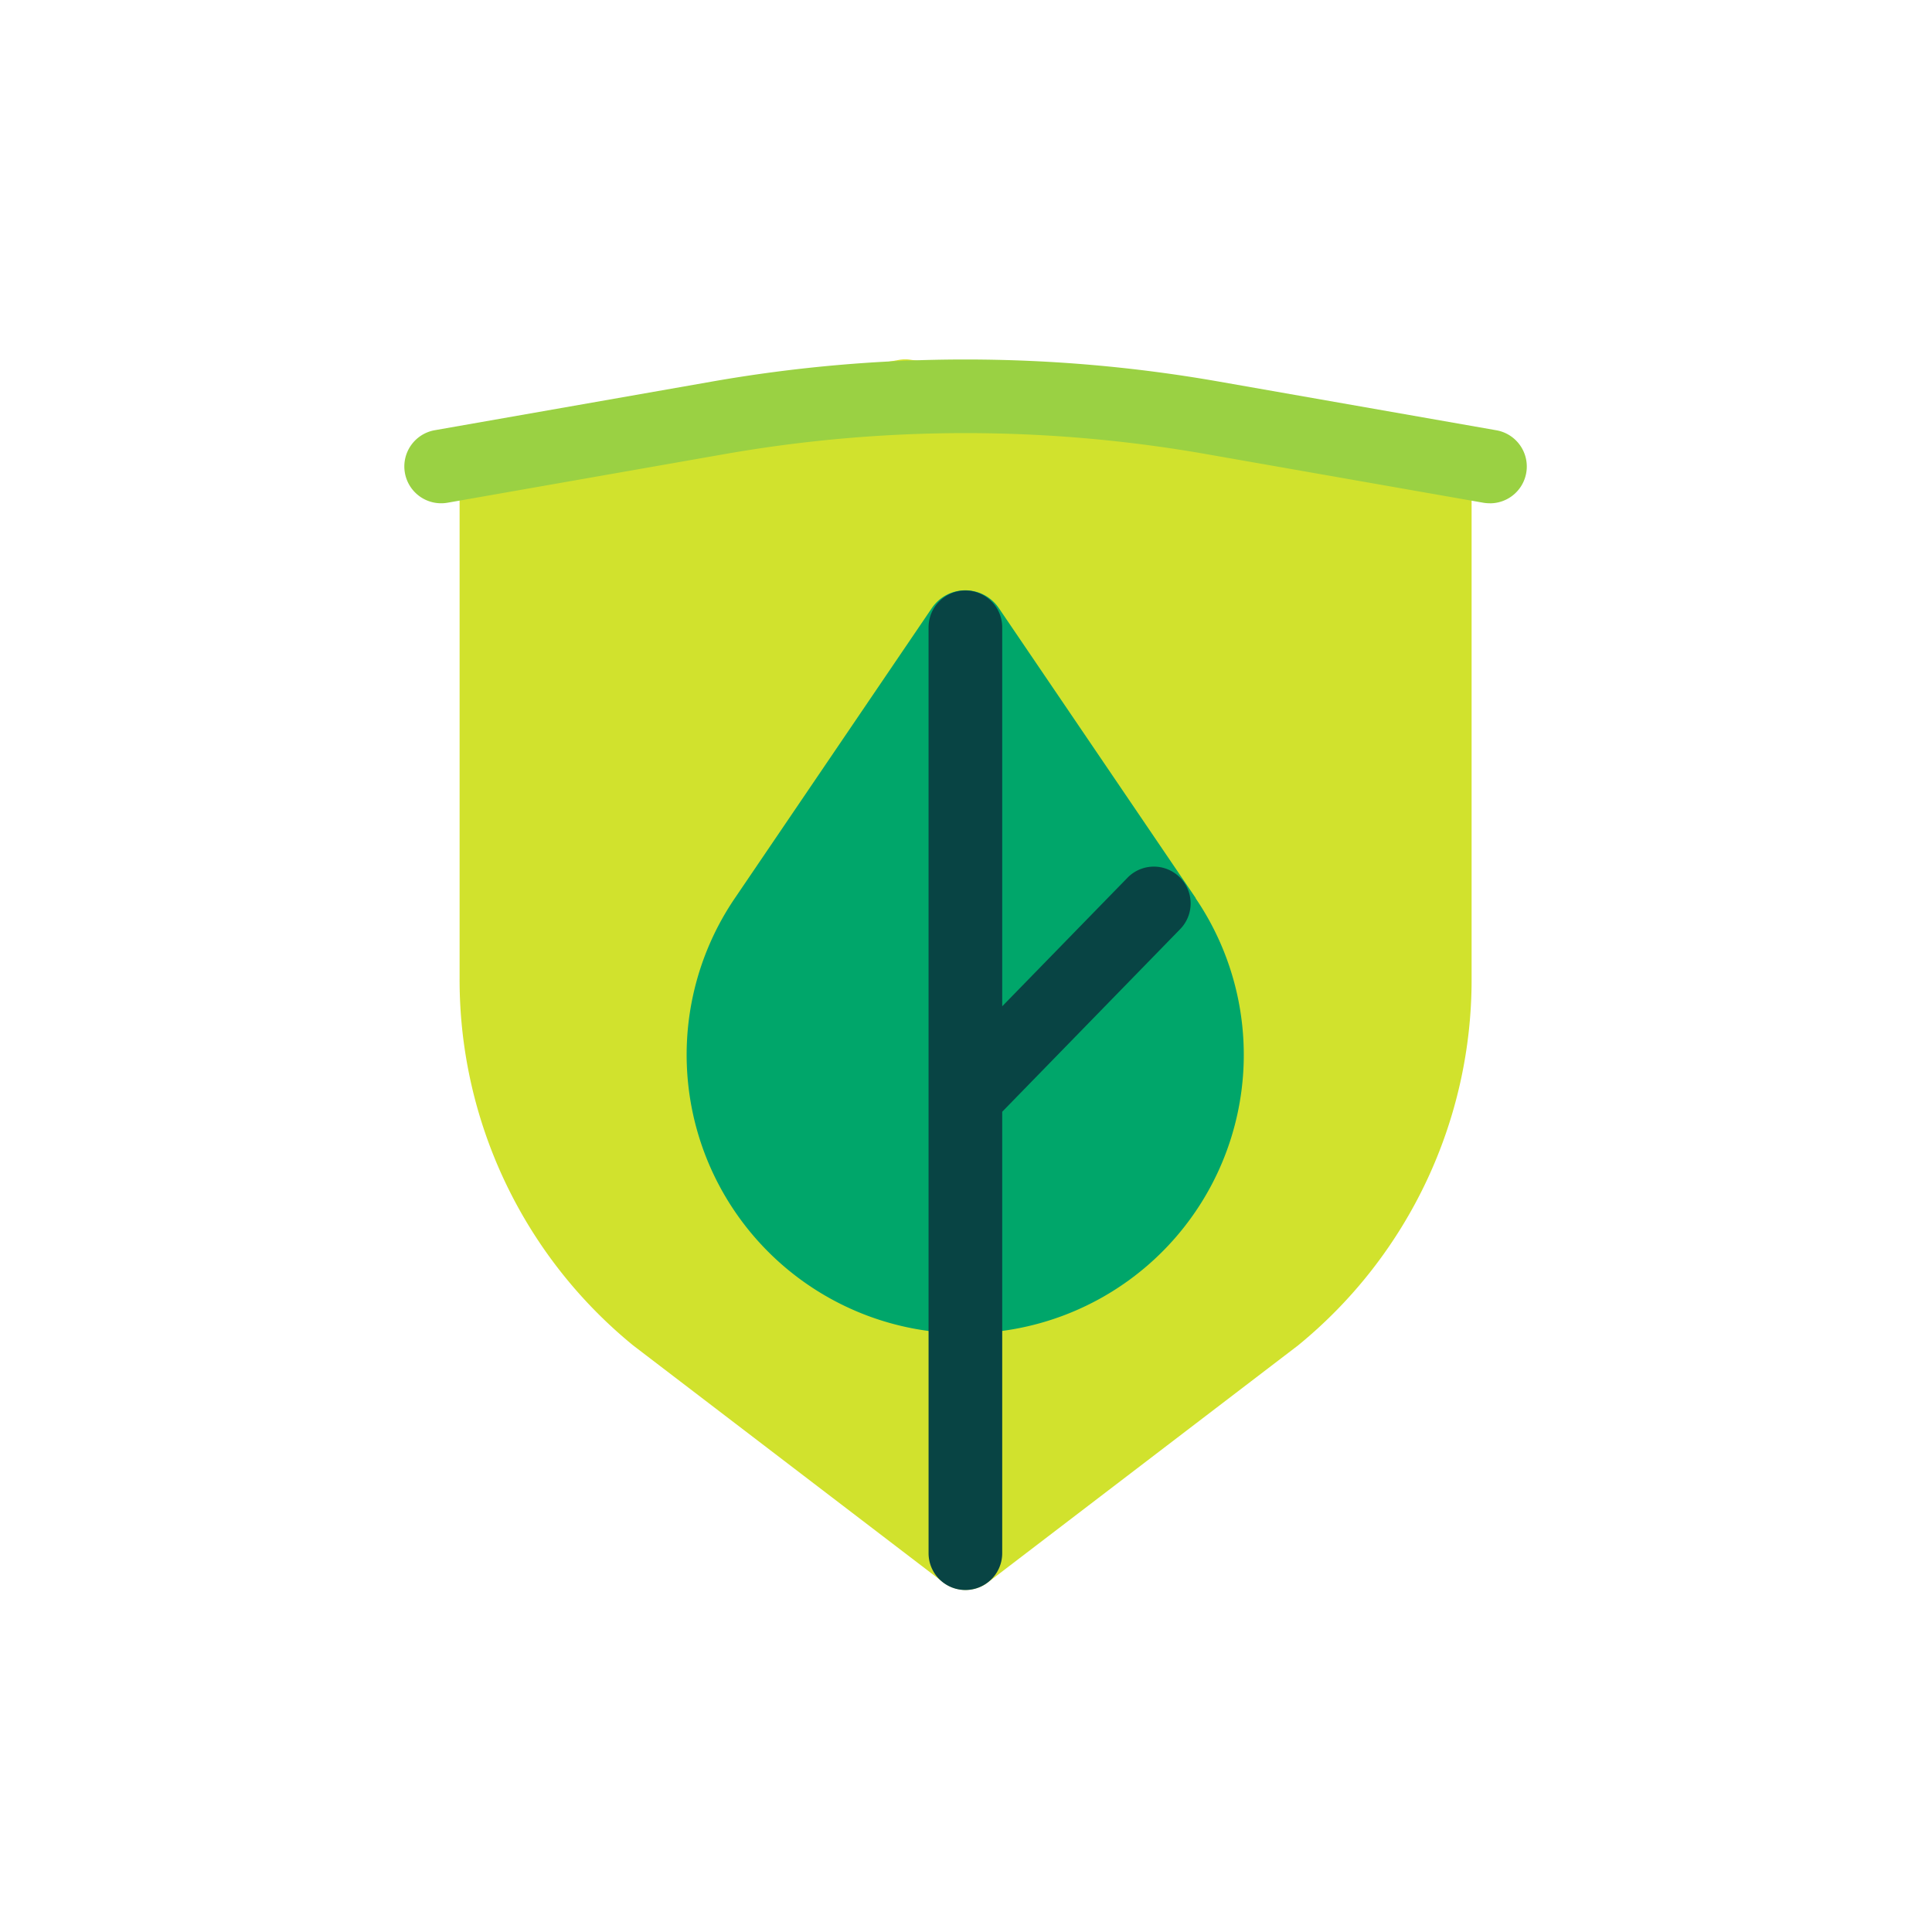
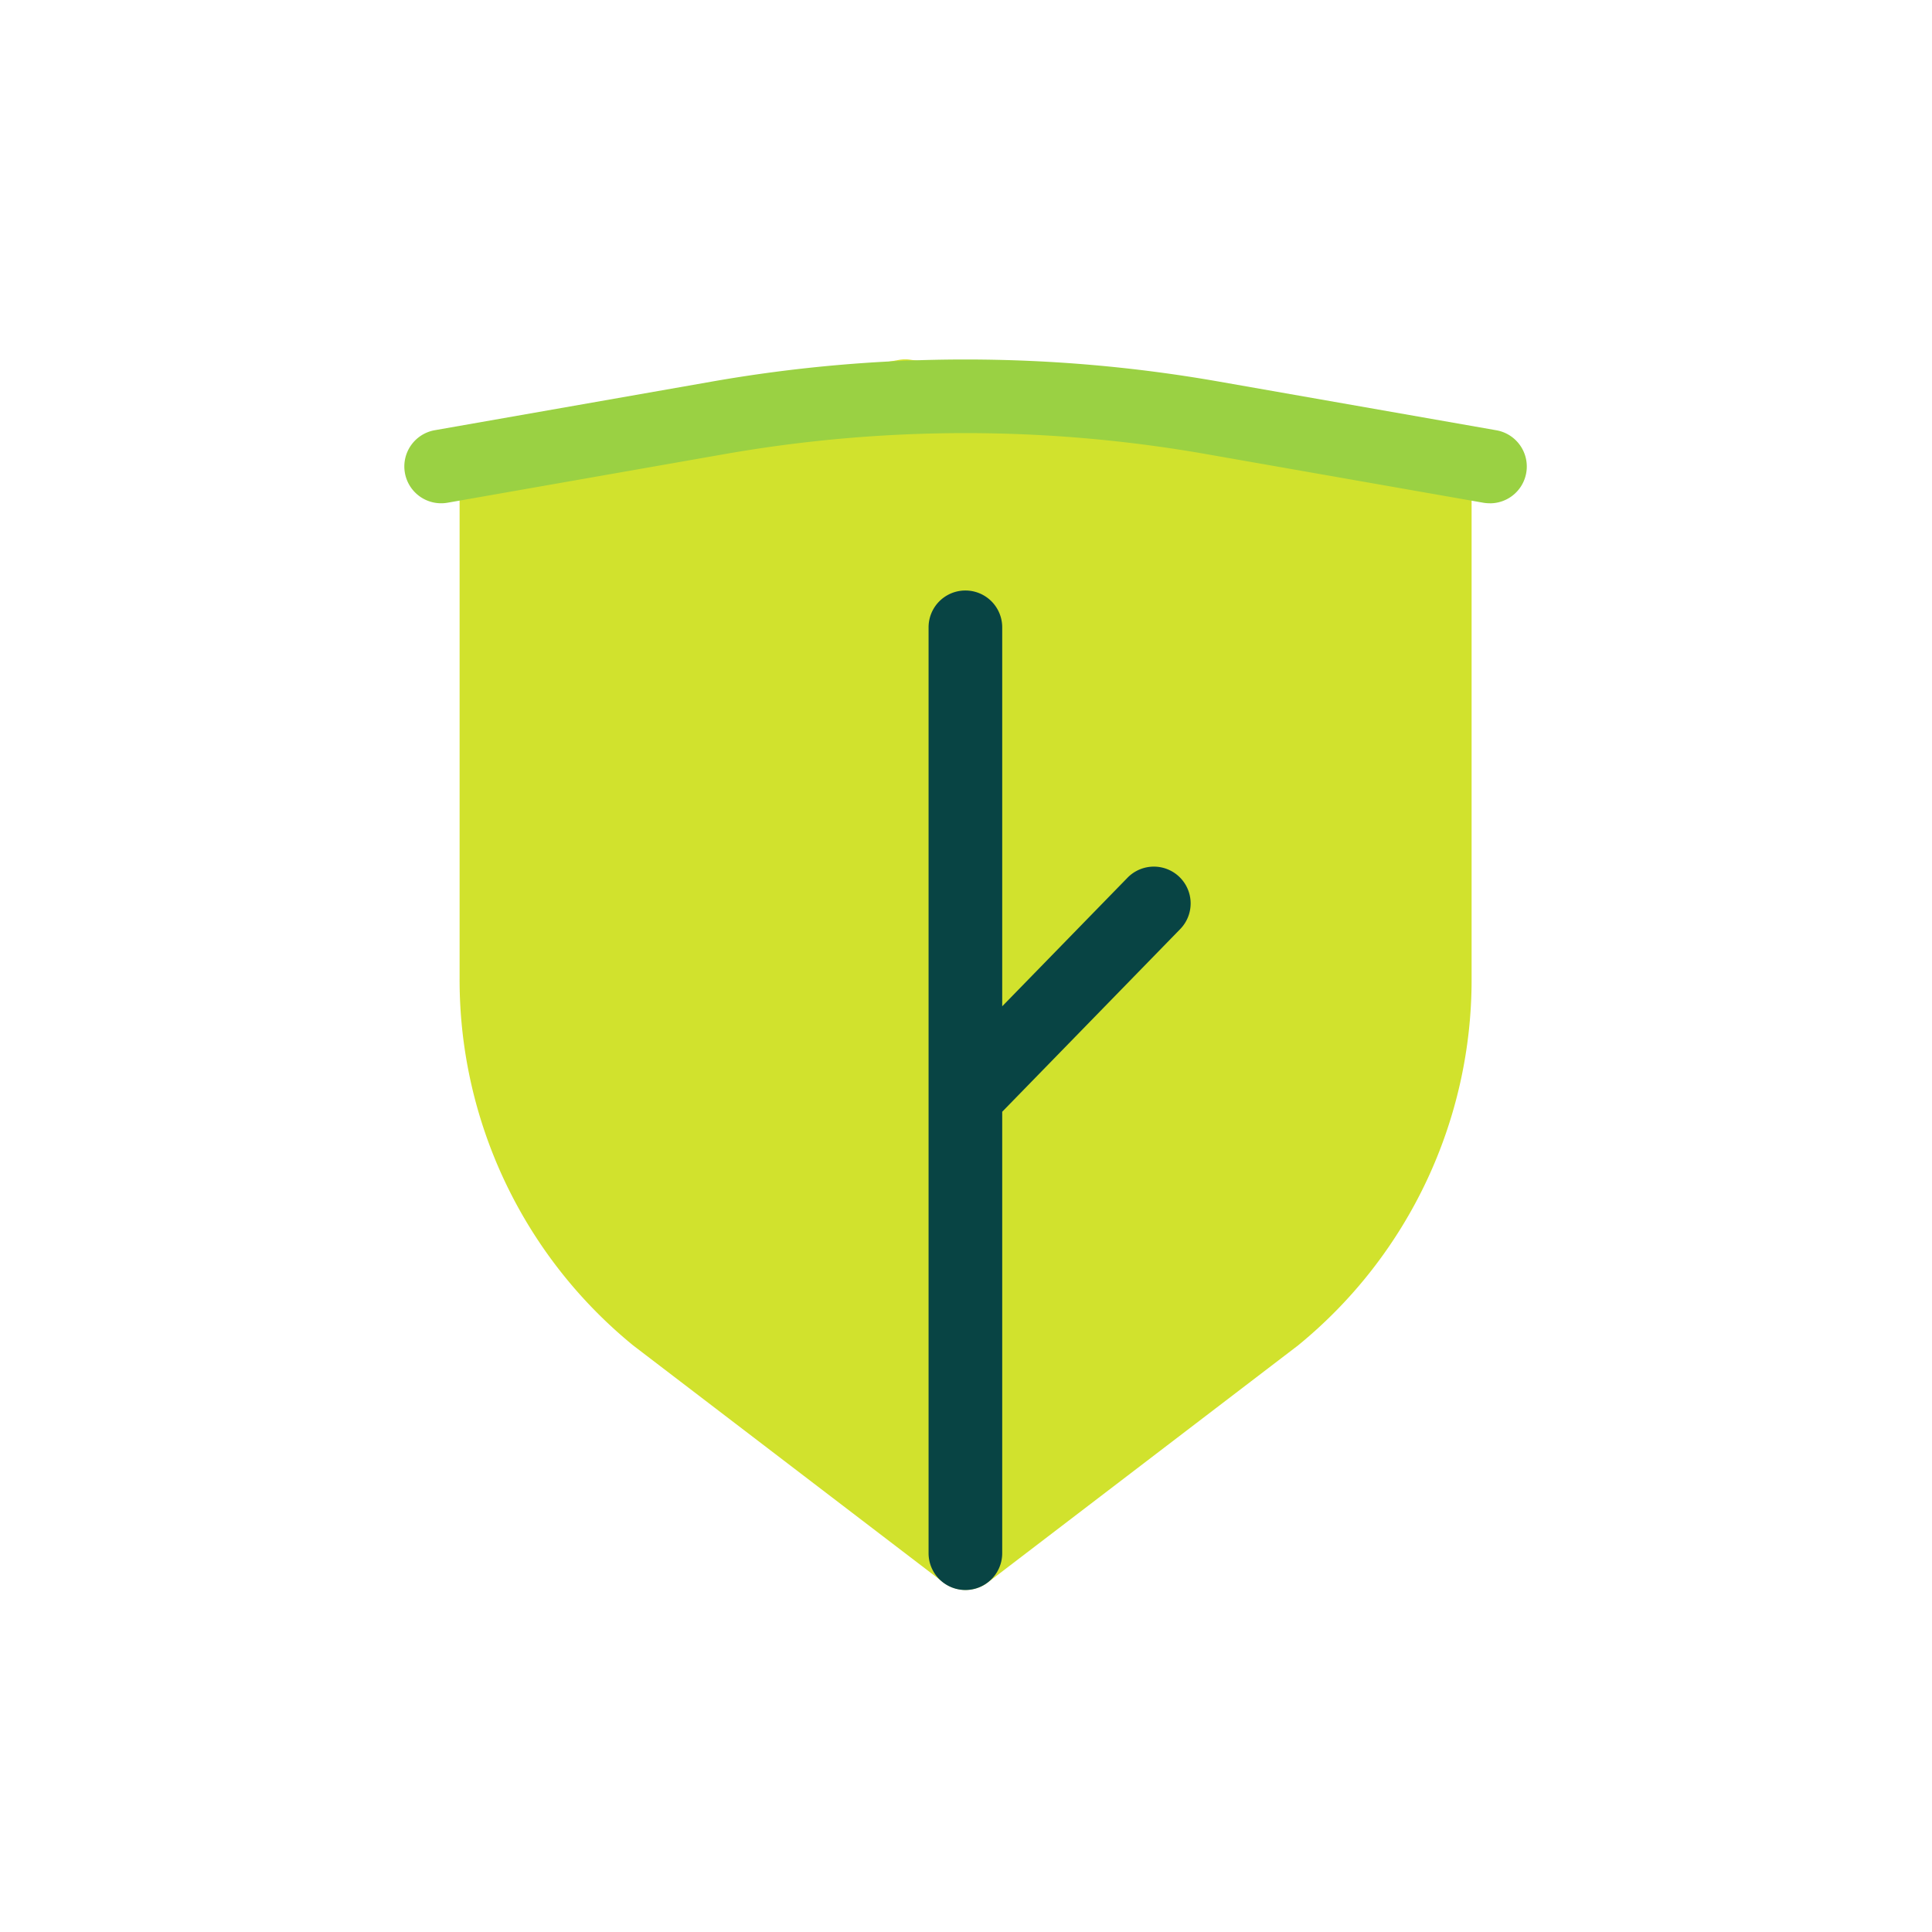
<svg xmlns="http://www.w3.org/2000/svg" width="43" height="43" viewBox="0 0 43 43">
  <defs>
    <style>
      .cls-1 {
        fill: none;
      }

      .cls-2 {
        fill: #d1e22d;
      }

      .cls-3 {
        fill: #9ad143;
      }

      .cls-4 {
        fill: #00a66a;
      }

      .cls-5 {
        fill: #084444;
      }
    </style>
  </defs>
  <g id="Group_30310" data-name="Group 30310" transform="translate(-581 -3085)">
    <rect id="Rectangle_18349" data-name="Rectangle 18349" class="cls-1" width="43" height="43" transform="translate(581 3085)" />
    <g id="Group_30304" data-name="Group 30304" transform="translate(486.407 3004.137)">
      <path id="Path_27713" data-name="Path 27713" class="cls-2" d="M140.4,90.442,128.63,88.88a.815.815,0,0,0-.246,0l-9.113,1.561a.82.82,0,0,0-.681.808v11.412a10.506,10.506,0,0,0,3.839,8.136l.023.019,6.9,5.272a.819.819,0,0,0,1,0l6.9-5.272.023-.019a10.506,10.506,0,0,0,3.839-8.136V91.254A.819.819,0,0,0,140.4,90.442Z" transform="translate(-13.768 -0.009)" />
      <path id="Path_27714" data-name="Path 27714" class="cls-3" d="M127.749,92.064a.822.822,0,0,1-.143-.012l-6.154-1.08a30.975,30.975,0,0,0-10.744,0l-6.155,1.08a.819.819,0,1,1-.283-1.614l6.154-1.08a32.612,32.612,0,0,1,11.31,0l6.155,1.08a.819.819,0,0,1-.141,1.627Z" transform="translate(0 0)" />
-       <path id="Path_27715" data-name="Path 27715" class="cls-4" d="M191.523,158.475l-4.37-6.436h0l-.007-.01h0a.9.9,0,0,0-1.5-.006l-4.381,6.452a6.2,6.2,0,1,0,10.253,0Z" transform="translate(-70.316 -57.622)" />
      <path id="Path_27716" data-name="Path 27716" class="cls-5" d="M251.585,158.007a.819.819,0,0,0-1.159.015l-2.788,2.861v-8.435a.819.819,0,1,0-1.639,0v20.607a.819.819,0,0,0,1.639,0v-9.825l3.961-4.065A.819.819,0,0,0,251.585,158.007Z" transform="translate(-130.739 -57.623)" />
    </g>
  </g>
</svg>